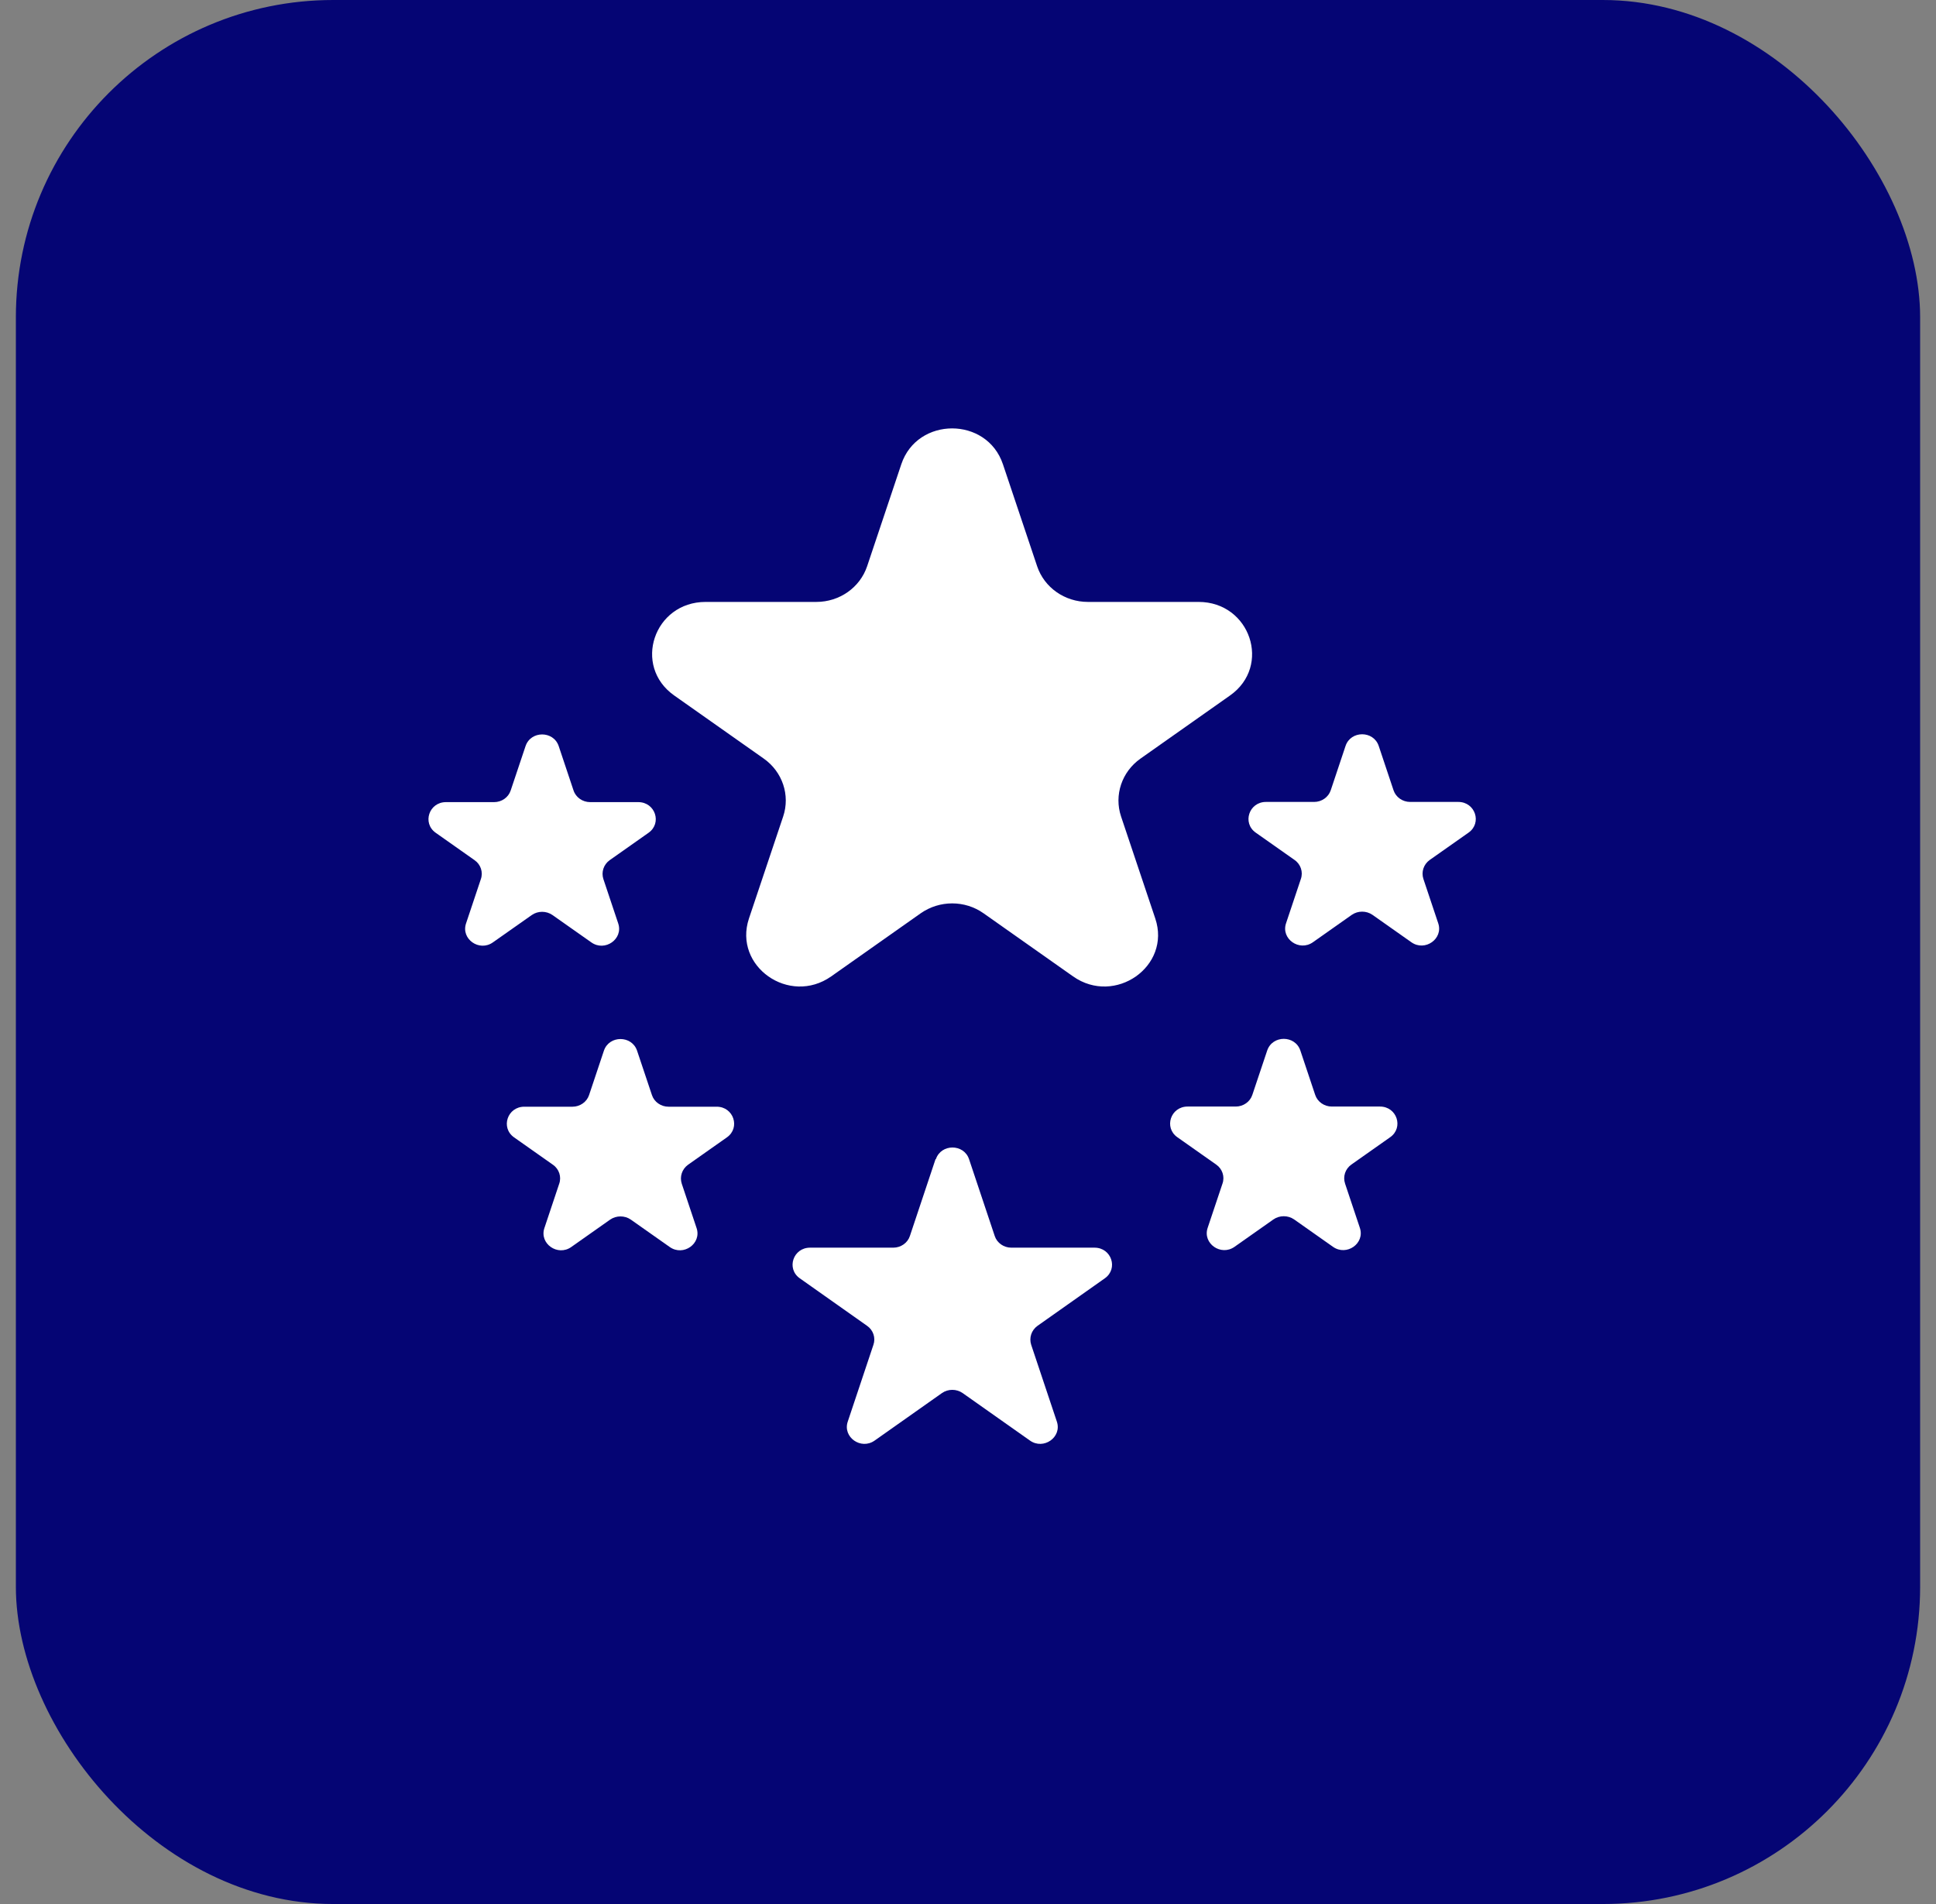
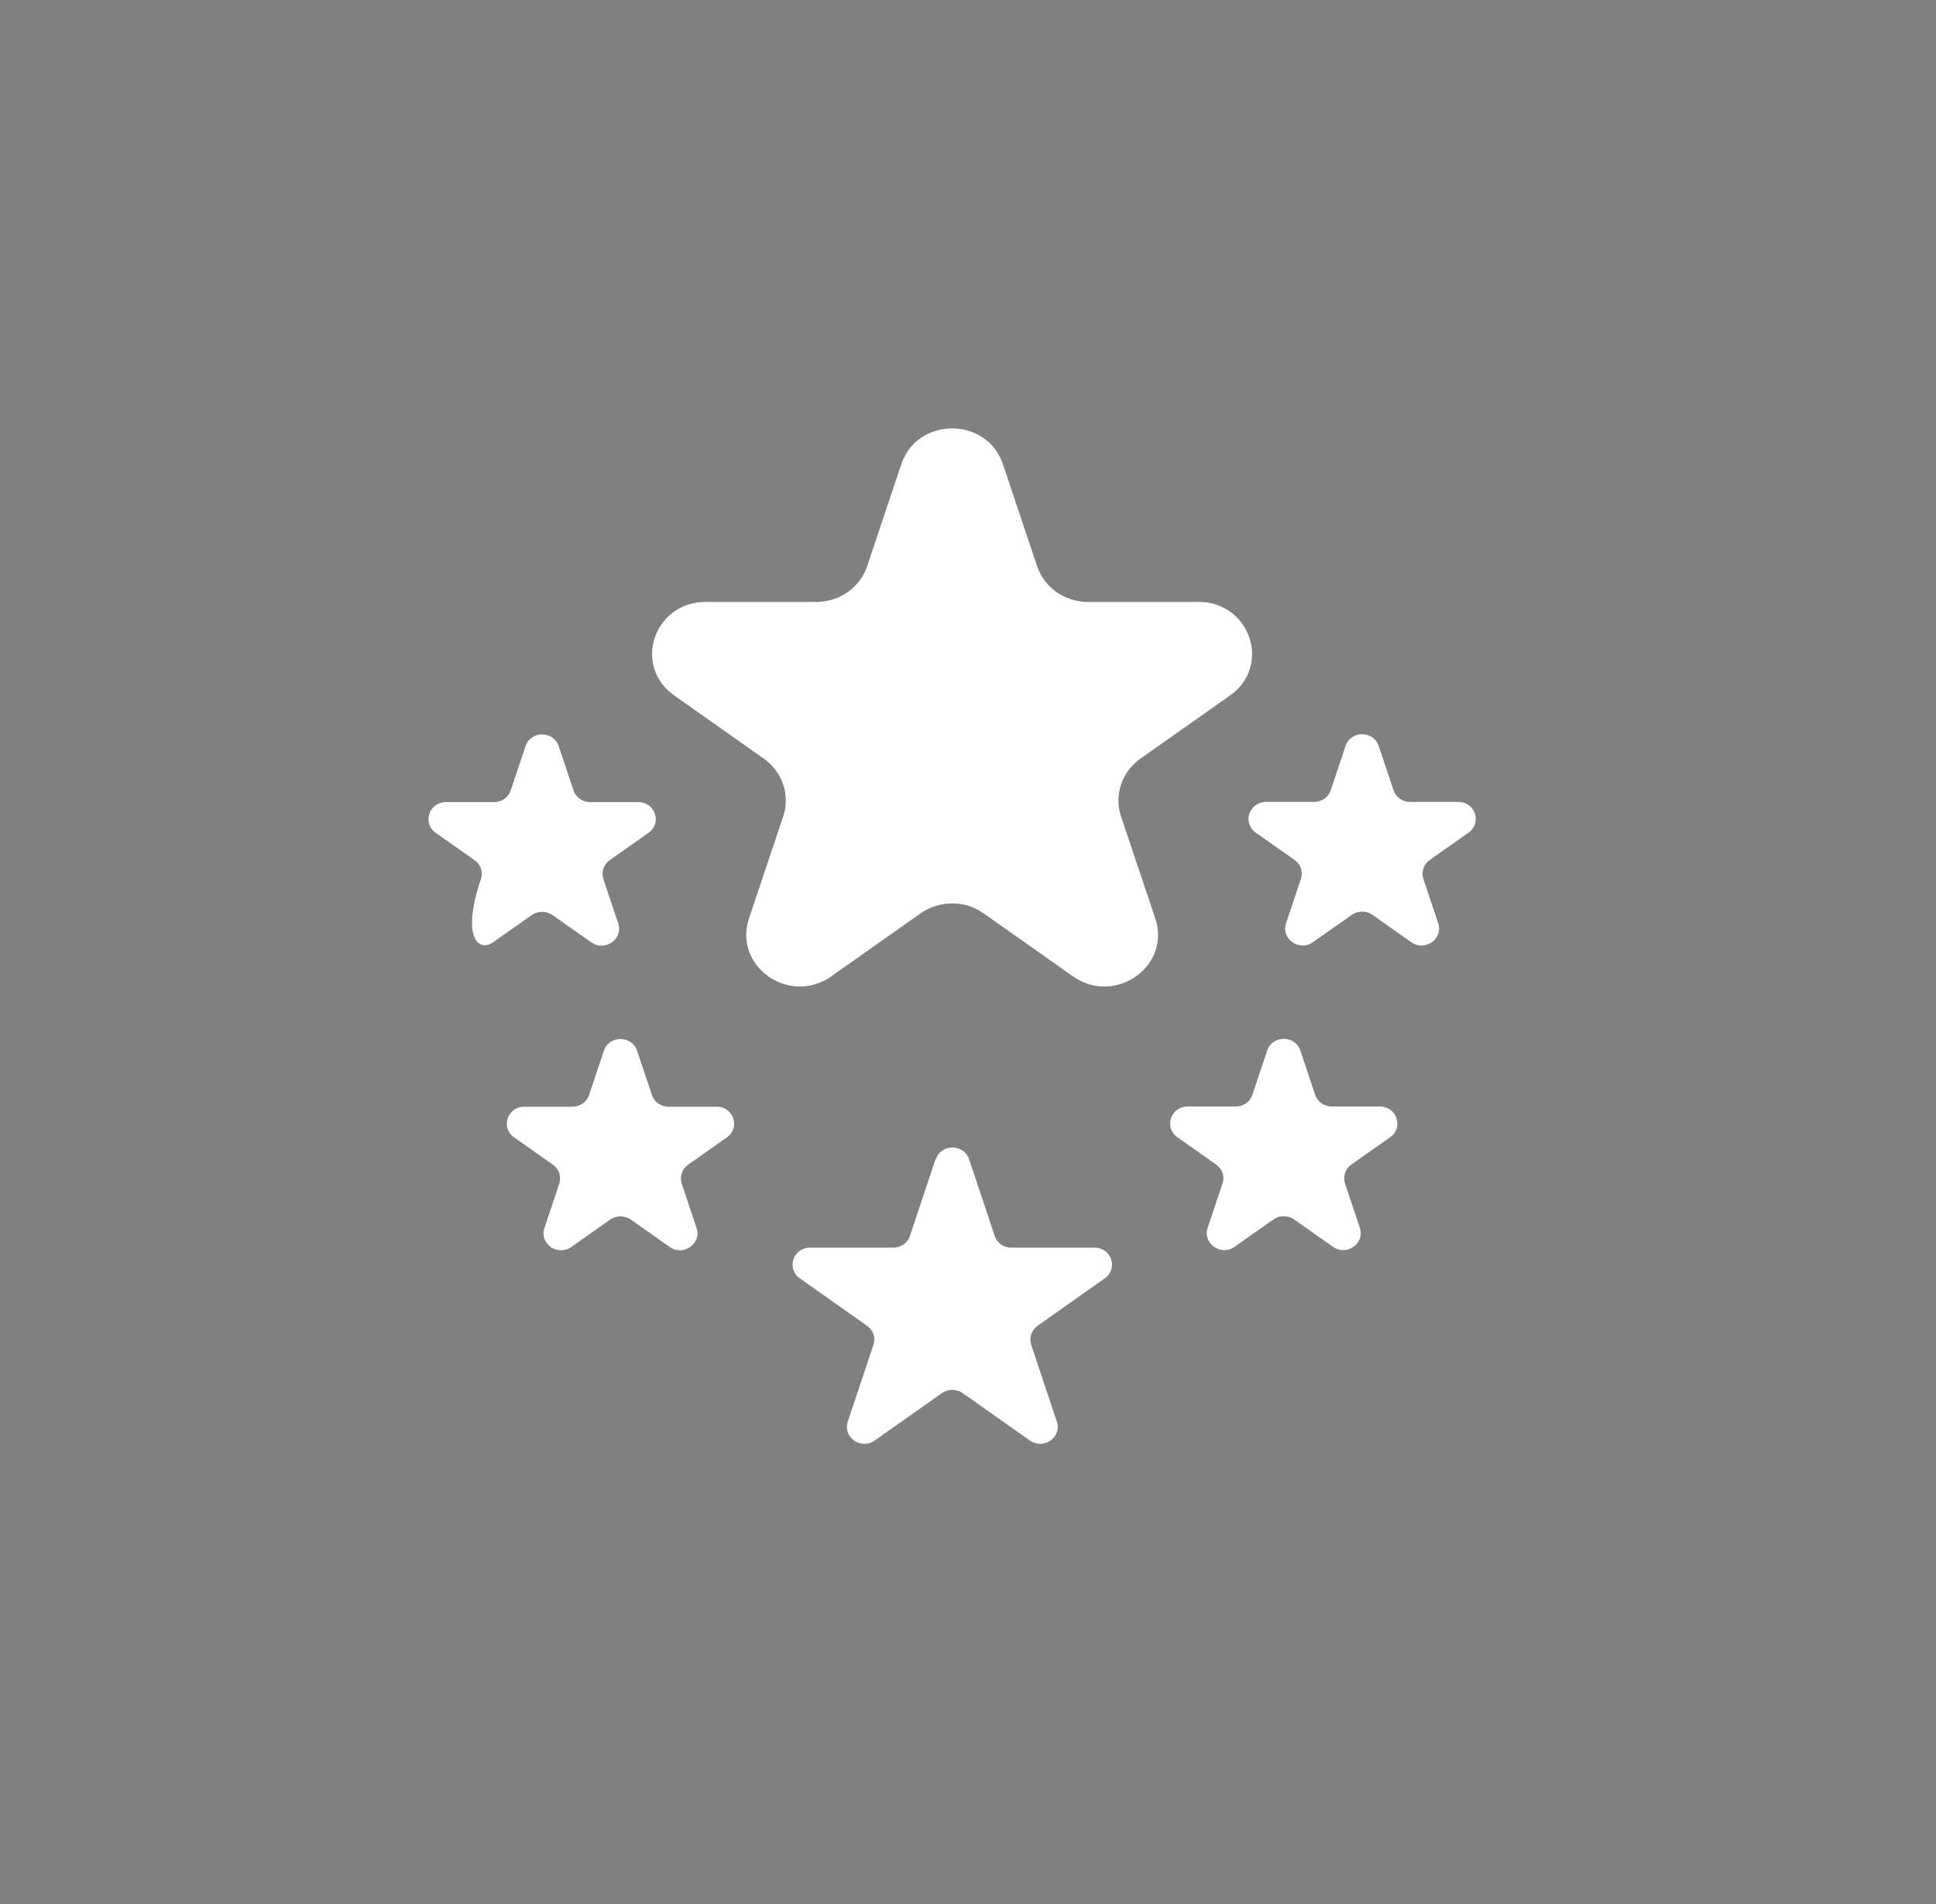
<svg xmlns="http://www.w3.org/2000/svg" width="61" height="60" viewBox="0 0 61 60" fill="none">
  <rect x="0" y="0" width="61" height="60" fill="#808080" stroke="none" />
-   <rect x="0.5" width="60" height="60" rx="10" fill="#050574" />
-   <path d="M31.6 14.628L32.678 17.843C32.904 18.515 33.547 18.968 34.279 18.968H37.765C39.393 18.968 40.075 20.989 38.755 21.917L35.934 23.906C35.345 24.322 35.098 25.058 35.323 25.73L36.401 28.945C36.907 30.449 35.131 31.697 33.811 30.769L30.99 28.78C30.401 28.364 29.604 28.364 29.01 28.78L26.189 30.769C24.869 31.697 23.098 30.449 23.598 28.945L24.676 25.73C24.902 25.058 24.654 24.322 24.066 23.906L21.244 21.917C19.925 20.989 20.601 18.968 22.234 18.968H25.721C26.453 18.968 27.096 18.515 27.322 17.843L28.399 14.628C28.905 13.124 31.094 13.124 31.6 14.628ZM29.477 36.528L28.669 38.949C28.598 39.168 28.383 39.317 28.146 39.317H25.523C24.99 39.317 24.77 39.978 25.199 40.282L27.322 41.781C27.514 41.914 27.596 42.159 27.52 42.378L26.711 44.799C26.546 45.289 27.129 45.7 27.558 45.396L29.681 43.898C29.873 43.764 30.137 43.764 30.33 43.898L32.453 45.396C32.882 45.7 33.465 45.289 33.3 44.799L32.491 42.378C32.42 42.159 32.497 41.919 32.689 41.781L34.812 40.282C35.241 39.978 35.021 39.317 34.487 39.317H31.864C31.628 39.317 31.413 39.168 31.342 38.949L30.533 36.528C30.368 36.038 29.653 36.038 29.488 36.528H29.477ZM39.927 33.105L39.459 34.502C39.388 34.721 39.173 34.87 38.937 34.87H37.419C36.886 34.87 36.666 35.531 37.094 35.835L38.321 36.699C38.513 36.832 38.596 37.077 38.519 37.296L38.051 38.693C37.886 39.184 38.469 39.594 38.898 39.29L40.125 38.426C40.317 38.293 40.581 38.293 40.774 38.426L42 39.29C42.429 39.594 43.012 39.184 42.847 38.693L42.38 37.296C42.308 37.077 42.385 36.837 42.578 36.699L43.804 35.835C44.233 35.531 44.013 34.87 43.48 34.87H41.962C41.725 34.87 41.511 34.721 41.439 34.502L40.972 33.105C40.807 32.614 40.092 32.614 39.927 33.105ZM42.396 23.506L41.929 24.904C41.857 25.122 41.643 25.271 41.406 25.271H39.888C39.355 25.271 39.135 25.933 39.564 26.237L40.79 27.1C40.983 27.234 41.065 27.479 40.988 27.698L40.521 29.095C40.356 29.585 40.939 29.996 41.368 29.692L42.594 28.828C42.787 28.695 43.051 28.695 43.243 28.828L44.469 29.692C44.898 29.996 45.481 29.585 45.316 29.095L44.849 27.698C44.777 27.479 44.854 27.239 45.047 27.1L46.273 26.237C46.702 25.933 46.482 25.271 45.949 25.271H44.431C44.194 25.271 43.98 25.122 43.908 24.904L43.441 23.506C43.276 23.016 42.561 23.016 42.396 23.506ZM19.028 33.11L18.561 34.507C18.489 34.726 18.275 34.875 18.038 34.875H16.52C15.987 34.875 15.767 35.536 16.196 35.84L17.422 36.704C17.615 36.837 17.697 37.083 17.62 37.301L17.153 38.699C16.988 39.189 17.571 39.6 18 39.296L19.226 38.432C19.419 38.299 19.683 38.299 19.875 38.432L21.102 39.296C21.531 39.6 22.113 39.189 21.948 38.699L21.481 37.301C21.41 37.083 21.487 36.843 21.679 36.704L22.905 35.84C23.334 35.536 23.114 34.875 22.581 34.875H21.063C20.827 34.875 20.612 34.726 20.541 34.507L20.073 33.11C19.908 32.62 19.193 32.62 19.028 33.11ZM16.559 23.512L16.091 24.909C16.02 25.128 15.806 25.277 15.569 25.277H14.051C13.518 25.277 13.298 25.938 13.727 26.242L14.953 27.106C15.146 27.239 15.228 27.485 15.151 27.703L14.684 29.1C14.519 29.591 15.102 30.001 15.53 29.697L16.757 28.834C16.949 28.7 17.213 28.7 17.406 28.834L18.632 29.697C19.061 30.001 19.644 29.591 19.479 29.1L19.012 27.703C18.94 27.485 19.017 27.244 19.21 27.106L20.436 26.242C20.865 25.938 20.645 25.277 20.112 25.277H18.594C18.357 25.277 18.143 25.128 18.071 24.909L17.604 23.512C17.439 23.021 16.724 23.021 16.559 23.512Z" fill="white" />
+   <path d="M31.6 14.628L32.678 17.843C32.904 18.515 33.547 18.968 34.279 18.968H37.765C39.393 18.968 40.075 20.989 38.755 21.917L35.934 23.906C35.345 24.322 35.098 25.058 35.323 25.73L36.401 28.945C36.907 30.449 35.131 31.697 33.811 30.769L30.99 28.78C30.401 28.364 29.604 28.364 29.01 28.78L26.189 30.769C24.869 31.697 23.098 30.449 23.598 28.945L24.676 25.73C24.902 25.058 24.654 24.322 24.066 23.906L21.244 21.917C19.925 20.989 20.601 18.968 22.234 18.968H25.721C26.453 18.968 27.096 18.515 27.322 17.843L28.399 14.628C28.905 13.124 31.094 13.124 31.6 14.628ZM29.477 36.528L28.669 38.949C28.598 39.168 28.383 39.317 28.146 39.317H25.523C24.99 39.317 24.77 39.978 25.199 40.282L27.322 41.781C27.514 41.914 27.596 42.159 27.52 42.378L26.711 44.799C26.546 45.289 27.129 45.7 27.558 45.396L29.681 43.898C29.873 43.764 30.137 43.764 30.33 43.898L32.453 45.396C32.882 45.7 33.465 45.289 33.3 44.799L32.491 42.378C32.42 42.159 32.497 41.919 32.689 41.781L34.812 40.282C35.241 39.978 35.021 39.317 34.487 39.317H31.864C31.628 39.317 31.413 39.168 31.342 38.949L30.533 36.528C30.368 36.038 29.653 36.038 29.488 36.528H29.477ZM39.927 33.105L39.459 34.502C39.388 34.721 39.173 34.87 38.937 34.87H37.419C36.886 34.87 36.666 35.531 37.094 35.835L38.321 36.699C38.513 36.832 38.596 37.077 38.519 37.296L38.051 38.693C37.886 39.184 38.469 39.594 38.898 39.29L40.125 38.426C40.317 38.293 40.581 38.293 40.774 38.426L42 39.29C42.429 39.594 43.012 39.184 42.847 38.693L42.38 37.296C42.308 37.077 42.385 36.837 42.578 36.699L43.804 35.835C44.233 35.531 44.013 34.87 43.48 34.87H41.962C41.725 34.87 41.511 34.721 41.439 34.502L40.972 33.105C40.807 32.614 40.092 32.614 39.927 33.105ZM42.396 23.506L41.929 24.904C41.857 25.122 41.643 25.271 41.406 25.271H39.888C39.355 25.271 39.135 25.933 39.564 26.237L40.79 27.1C40.983 27.234 41.065 27.479 40.988 27.698L40.521 29.095C40.356 29.585 40.939 29.996 41.368 29.692L42.594 28.828C42.787 28.695 43.051 28.695 43.243 28.828L44.469 29.692C44.898 29.996 45.481 29.585 45.316 29.095L44.849 27.698C44.777 27.479 44.854 27.239 45.047 27.1L46.273 26.237C46.702 25.933 46.482 25.271 45.949 25.271H44.431C44.194 25.271 43.98 25.122 43.908 24.904L43.441 23.506C43.276 23.016 42.561 23.016 42.396 23.506ZM19.028 33.11L18.561 34.507C18.489 34.726 18.275 34.875 18.038 34.875H16.52C15.987 34.875 15.767 35.536 16.196 35.84L17.422 36.704C17.615 36.837 17.697 37.083 17.62 37.301L17.153 38.699C16.988 39.189 17.571 39.6 18 39.296L19.226 38.432C19.419 38.299 19.683 38.299 19.875 38.432L21.102 39.296C21.531 39.6 22.113 39.189 21.948 38.699L21.481 37.301C21.41 37.083 21.487 36.843 21.679 36.704L22.905 35.84C23.334 35.536 23.114 34.875 22.581 34.875H21.063C20.827 34.875 20.612 34.726 20.541 34.507L20.073 33.11C19.908 32.62 19.193 32.62 19.028 33.11ZM16.559 23.512L16.091 24.909C16.02 25.128 15.806 25.277 15.569 25.277H14.051C13.518 25.277 13.298 25.938 13.727 26.242L14.953 27.106C15.146 27.239 15.228 27.485 15.151 27.703C14.519 29.591 15.102 30.001 15.53 29.697L16.757 28.834C16.949 28.7 17.213 28.7 17.406 28.834L18.632 29.697C19.061 30.001 19.644 29.591 19.479 29.1L19.012 27.703C18.94 27.485 19.017 27.244 19.21 27.106L20.436 26.242C20.865 25.938 20.645 25.277 20.112 25.277H18.594C18.357 25.277 18.143 25.128 18.071 24.909L17.604 23.512C17.439 23.021 16.724 23.021 16.559 23.512Z" fill="white" />
</svg>